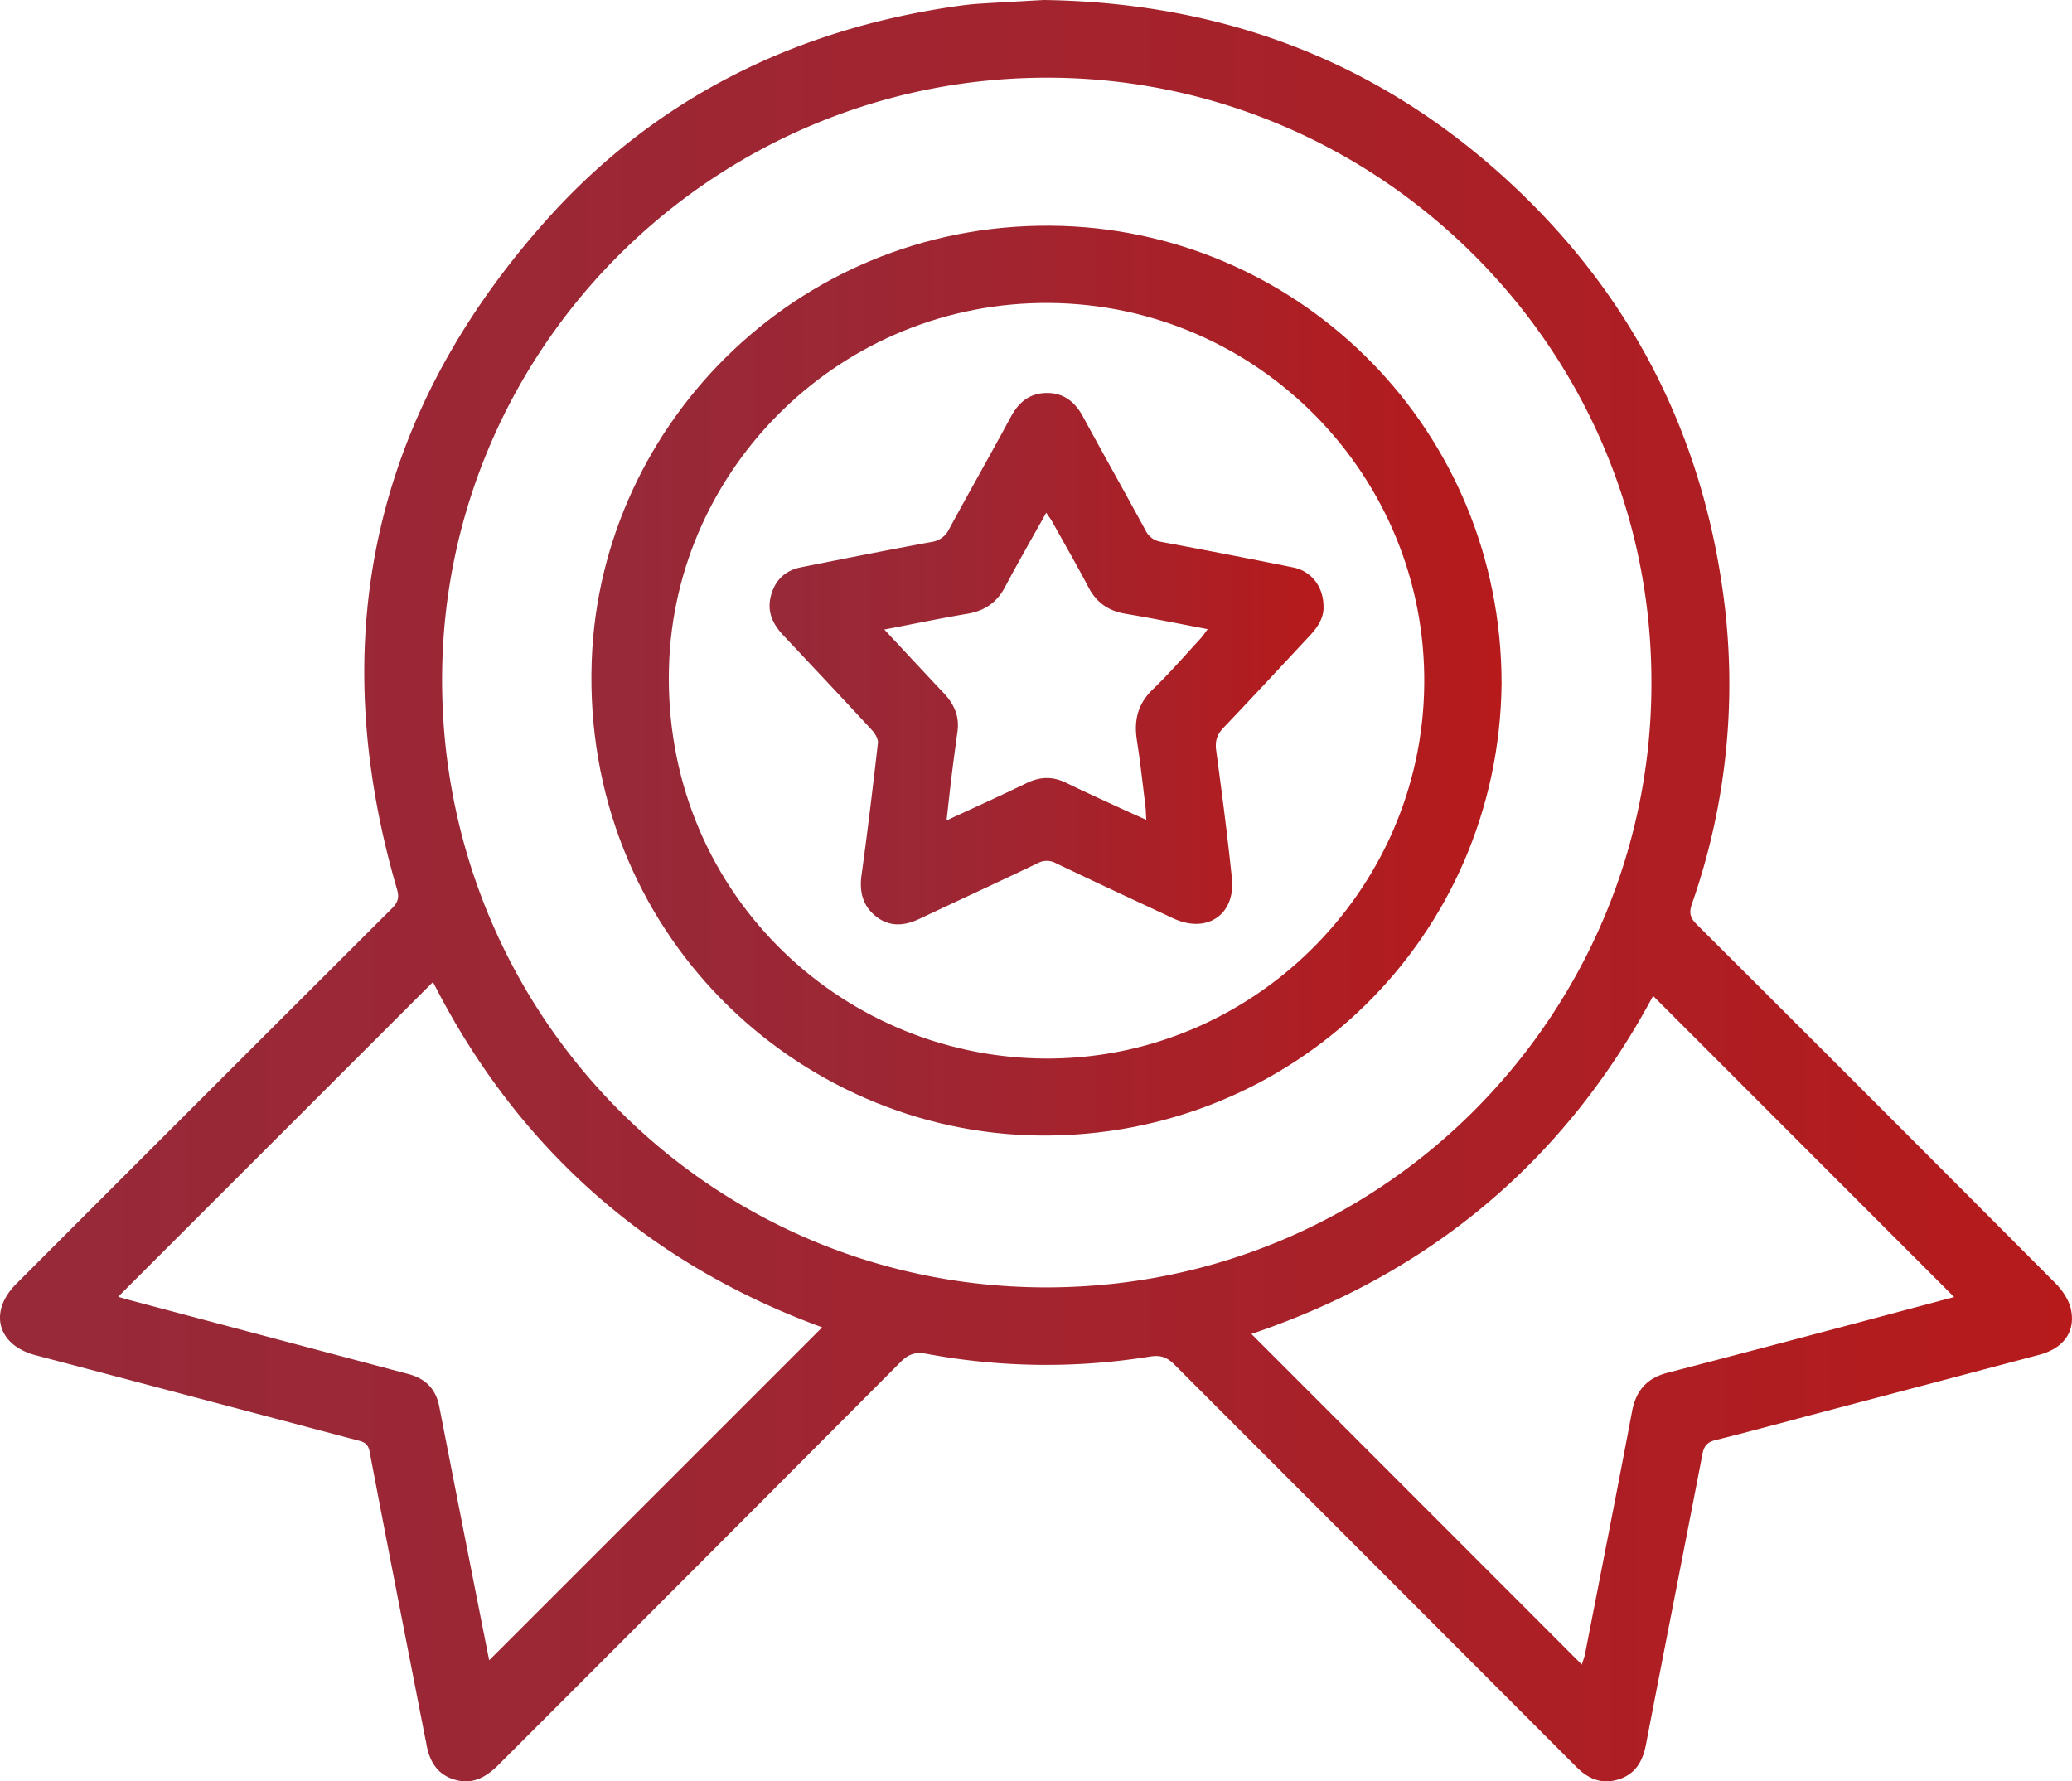
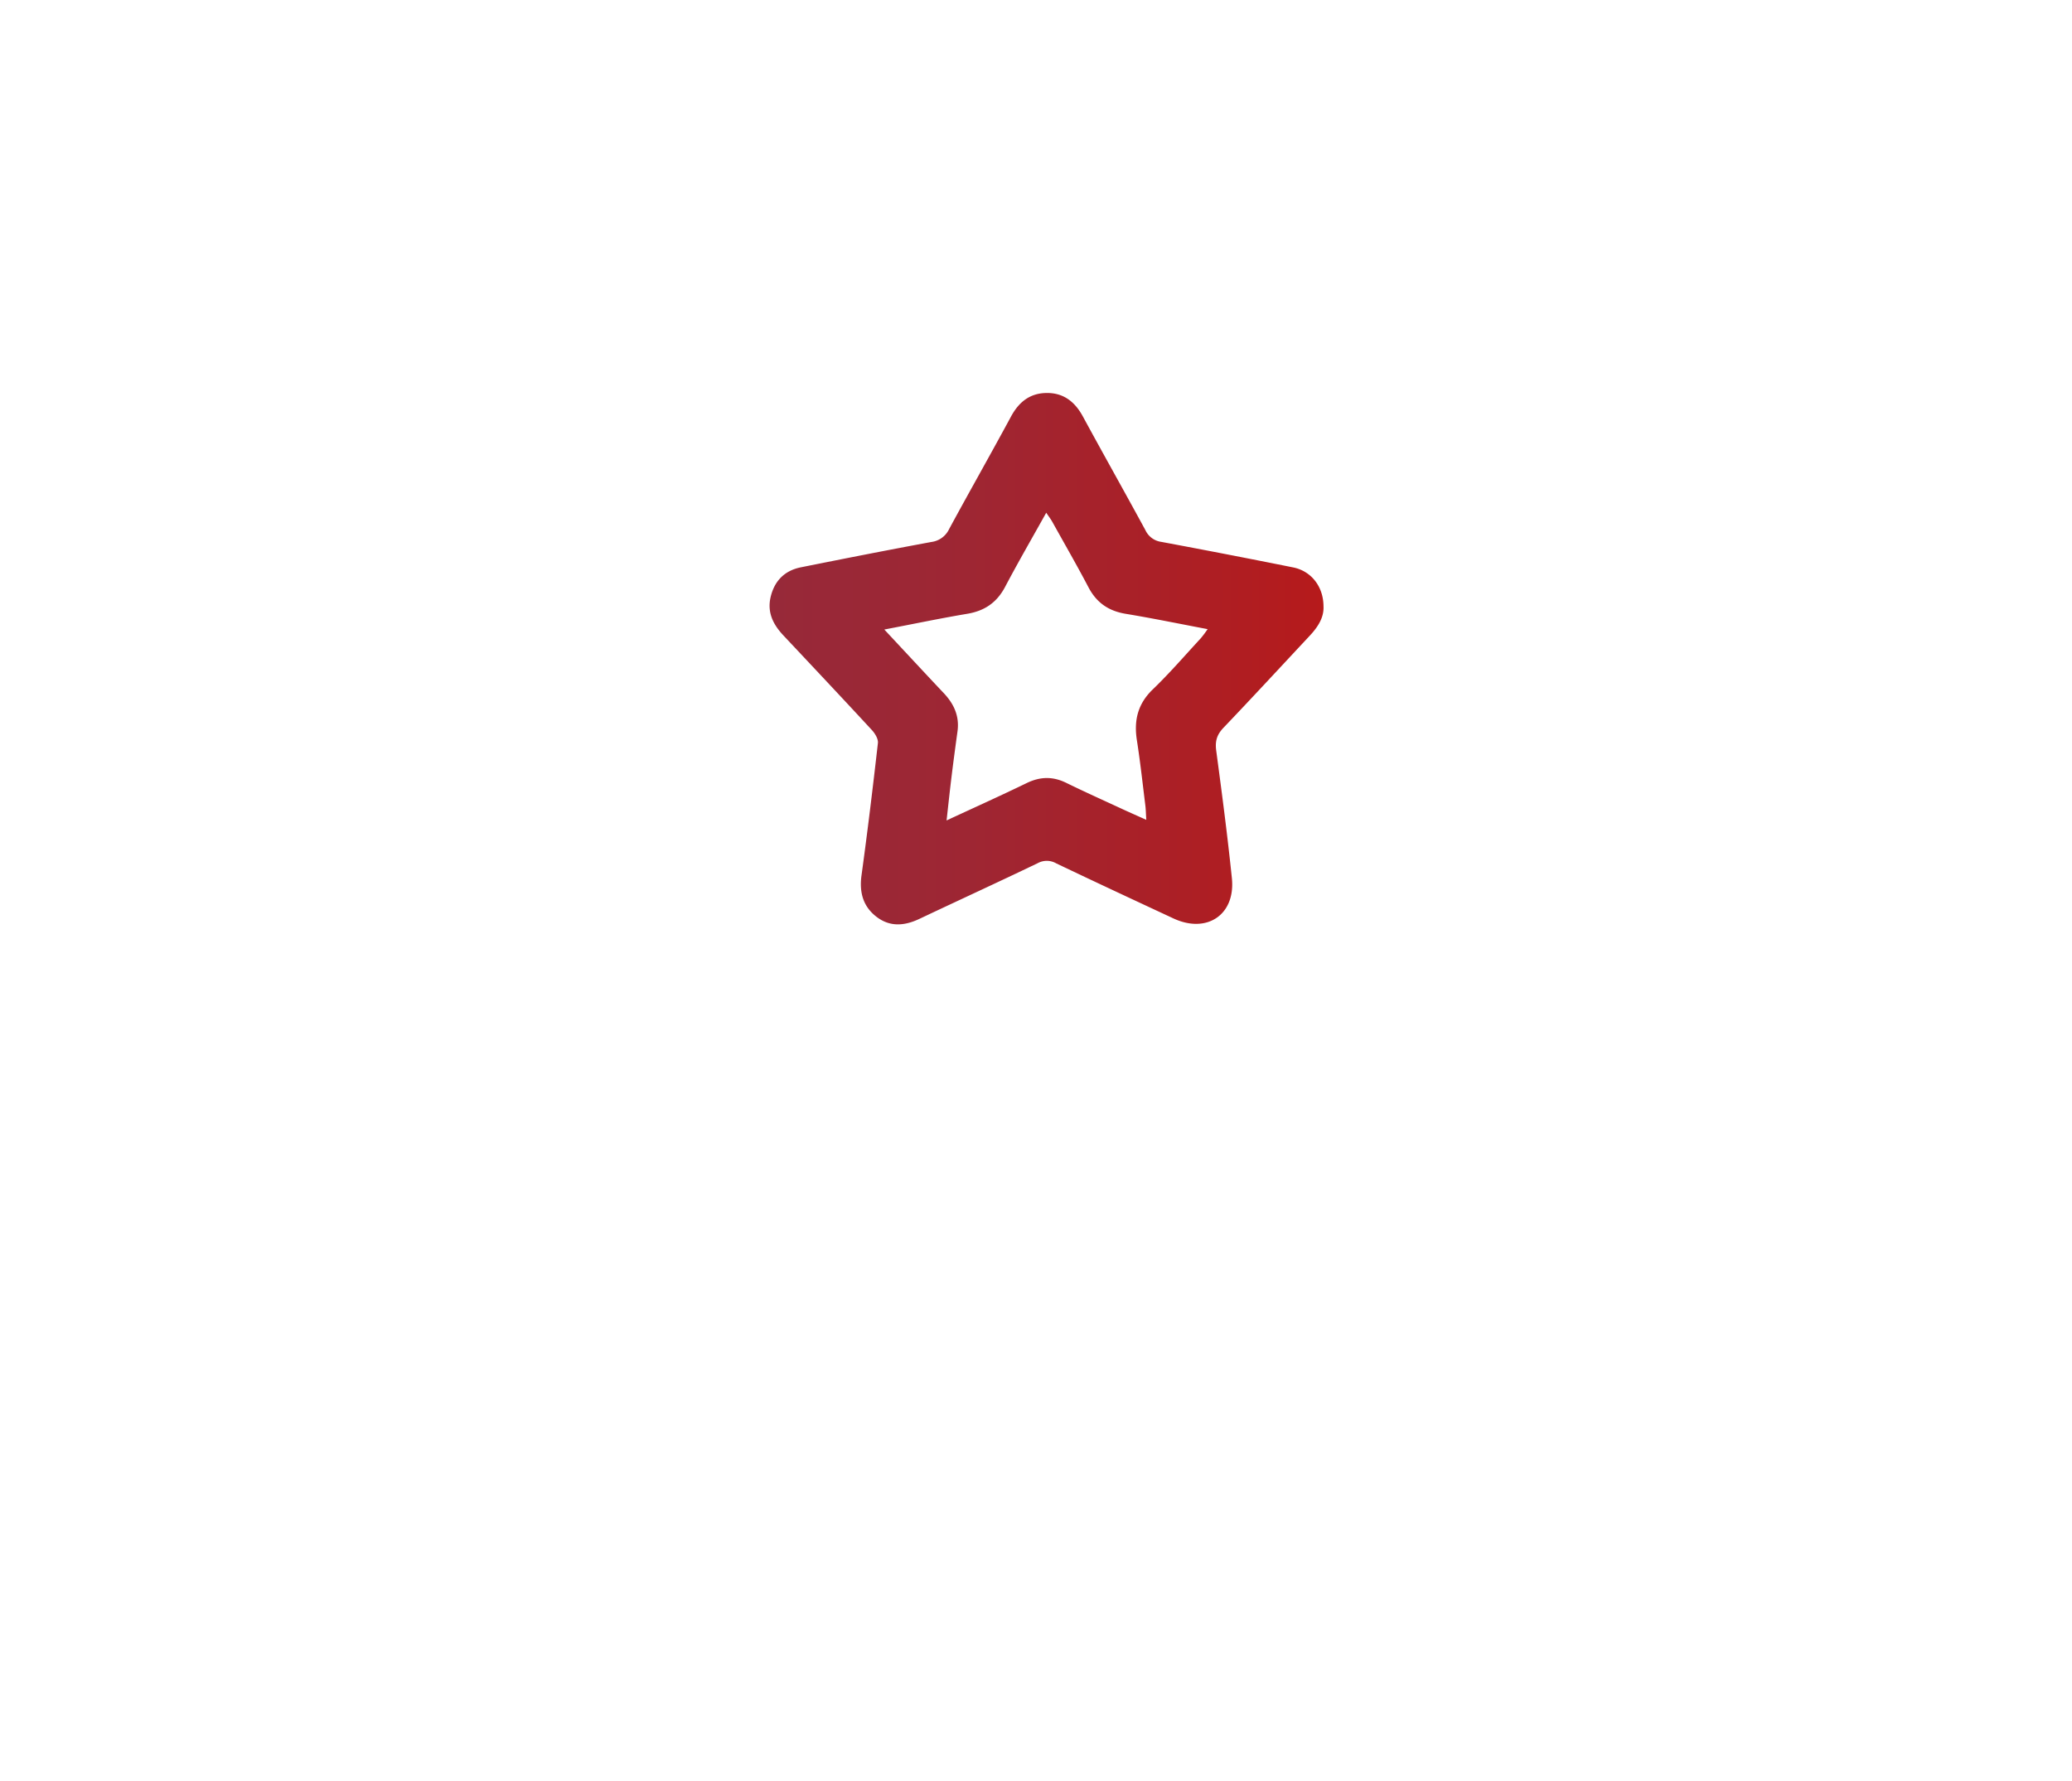
<svg xmlns="http://www.w3.org/2000/svg" xmlns:xlink="http://www.w3.org/1999/xlink" viewBox="0 0 885.8 761.57">
  <defs>
    <style>.cls-1{fill:url(#Degradado_sin_nombre_2);}.cls-2{fill:url(#Degradado_sin_nombre_2-2);}.cls-3{fill:url(#Degradado_sin_nombre_2-3);}</style>
    <linearGradient id="Degradado_sin_nombre_2" y1="380.79" x2="885.8" y2="380.79" gradientUnits="userSpaceOnUse">
      <stop offset="0" stop-color="#972939" />
      <stop offset="0.36" stop-color="#9e2633" />
      <stop offset="0.86" stop-color="#b01d21" />
      <stop offset="1" stop-color="#b61a1b" />
    </linearGradient>
    <linearGradient id="Degradado_sin_nombre_2-2" x1="252.84" y1="290.99" x2="641.94" y2="290.99" xlink:href="#Degradado_sin_nombre_2" />
    <linearGradient id="Degradado_sin_nombre_2-3" x1="328.94" y1="281.6" x2="565.83" y2="281.6" xlink:href="#Degradado_sin_nombre_2" />
  </defs>
  <g id="Capa_2" data-name="Capa 2">
    <g id="Capa_1-2" data-name="Capa 1">
-       <path class="cls-1" d="M446.18,0c79,1.13,146.66,27.68,203.05,81.58,48.51,46.36,77.46,103.18,87.06,169.54a284.31,284.31,0,0,1-13,135.4c-1.28,3.71-.73,5.87,2,8.61q76.85,76.59,153.41,153.48c3,3,5.81,7.2,6.67,11.26,2,9.6-3.33,16.63-13.57,19.34q-47.74,12.66-95.51,25.23c-14.31,3.78-28.59,7.7-43,11.27-3.47.87-4.82,2.56-5.47,5.9-8,41.49-16.2,82.95-24.2,124.45-1.38,7.12-4.61,12.5-11.76,14.71s-12.92-.27-18-5.41q-85.86-86-171.74-171.92c-3.12-3.13-5.87-4.2-10.44-3.48a278.5,278.5,0,0,1-95.42-1.14c-4.43-.82-7.56-.19-11,3.23q-85.91,86.28-172,172.32c-5.33,5.34-11.06,8.7-18.69,6.54-7.89-2.24-11.22-8.31-12.38-15.94-.08-.49-.22-1-.32-1.46-8-41-16.08-82-23.88-123-.74-3.89-3.2-4.2-5.82-4.9q-68.49-18.15-137-36.23C-1.11,575.1-5,560.81,7,548.84q80.22-80.3,160.56-160.47c2.57-2.56,3.2-4.63,2.15-8.21-31-106.3-10.57-201.86,62.65-284.7C278.78,42.91,338.44,12.88,408,2.77c3.46-.5,6.94-.95,10.42-1.17C428,1,437.65.48,446.18,0ZM706,292.08C706.34,149.71,590.76,35,450.93,33.23,307.72,31.45,189.8,146.67,189,289.2,188.18,434.14,304.26,551,448.36,550.4,593.65,549.77,706.14,431.52,706,292.08ZM209.13,709.83,351.49,567.48c-74.86-27.37-130.65-77.22-166.38-147.64L50.51,554.4c1,.31,2.74.85,4.47,1.31q59.78,15.88,119.58,31.72c7.36,1.94,11.77,6.39,13.23,13.9q8.31,42.61,16.73,85.21C206.08,694.48,207.66,702.41,209.13,709.83Zm467.12,1.84c.77-2.47,1.15-3.4,1.34-4.37,6.74-34.61,13.59-69.19,20.12-103.84,1.67-8.9,6.31-14.24,15-16.51q46.1-12,92.13-24.28c10.5-2.78,21-5.59,30.58-8.14L706.72,425.78c-37.54,70-94.52,118.46-171.73,144.53Z" />
-       <path class="cls-2" d="M641.94,292.4c-1.21,108.38-89.06,194.15-197.48,193.07-103.59-1-195.57-87-191.49-202.89C256.58,179.71,343.78,93,454.23,96.6,556.85,100,642,184.08,641.94,292.4Zm-33.06.4c1-89.11-70.89-162.58-160.27-163.27C359.88,128.85,288.37,199.6,286,285.21c-2.67,95,72.5,166.46,160.13,167.35C534.46,453.45,607.92,381.53,608.88,292.8Z" />
      <path class="cls-3" d="M565.81,259.15c.26,4.82-2.39,8.92-5.92,12.68C547.59,285,535.41,298.2,523,311.19c-2.84,3-3.59,5.78-3.05,9.76,2.43,18.14,4.82,36.3,6.69,54.51,1.6,15.6-10.67,23.86-25,17.19-16.73-7.79-33.47-15.59-50.13-23.55a8.07,8.07,0,0,0-7.87-.07c-16.79,8.07-33.73,15.84-50.57,23.81-6.34,3-12.56,3.57-18.35-.87s-7.41-10.51-6.41-17.78c2.58-18.79,4.86-37.63,7-56.49.2-1.73-1.16-4-2.48-5.47-12.54-13.58-25.22-27.05-37.88-40.52-4.33-4.6-7-9.71-5.55-16.25,1.59-7,5.9-11.5,13-12.92,18.59-3.73,37.19-7.39,55.84-10.84a9.73,9.73,0,0,0,7.52-5.51c8.72-16.1,17.76-32,26.46-48.11,3.4-6.29,8.18-10.06,15.39-10.07s12,3.87,15.37,10.11c8.81,16.23,17.89,32.32,26.7,48.55a8.79,8.79,0,0,0,6.79,5q28.2,5.26,56.33,10.91C560.51,244.11,565.75,250.71,565.81,259.15Zm-187.75,10c9.08,9.72,17.22,18.51,25.44,27.22,4.35,4.61,6.73,9.84,5.84,16.31s-1.75,12.86-2.54,19.31c-.74,6-1.37,12-2.13,18.77,12-5.57,23.23-10.63,34.3-16,5.68-2.73,11-2.9,16.75-.12,8.07,3.95,16.27,7.63,24.42,11.41,3.09,1.42,6.21,2.79,9.91,4.46-.17-2.68-.19-4.49-.42-6.28-1.15-9.25-2.16-18.53-3.6-27.74-1.33-8.5.36-15.57,6.82-21.78,7.19-6.92,13.74-14.53,20.53-21.87a47.45,47.45,0,0,0,2.89-3.86c-12.19-2.31-23.56-4.66-35-6.55-7.33-1.21-12.48-4.74-15.94-11.35-4.95-9.43-10.28-18.66-15.47-28-.67-1.2-1.52-2.29-2.59-3.87-6.13,11-12.05,21.22-17.56,31.66-3.57,6.78-8.83,10.34-16.34,11.57C401.93,264.36,390.58,266.76,378.06,269.14Z" />
    </g>
  </g>
</svg>